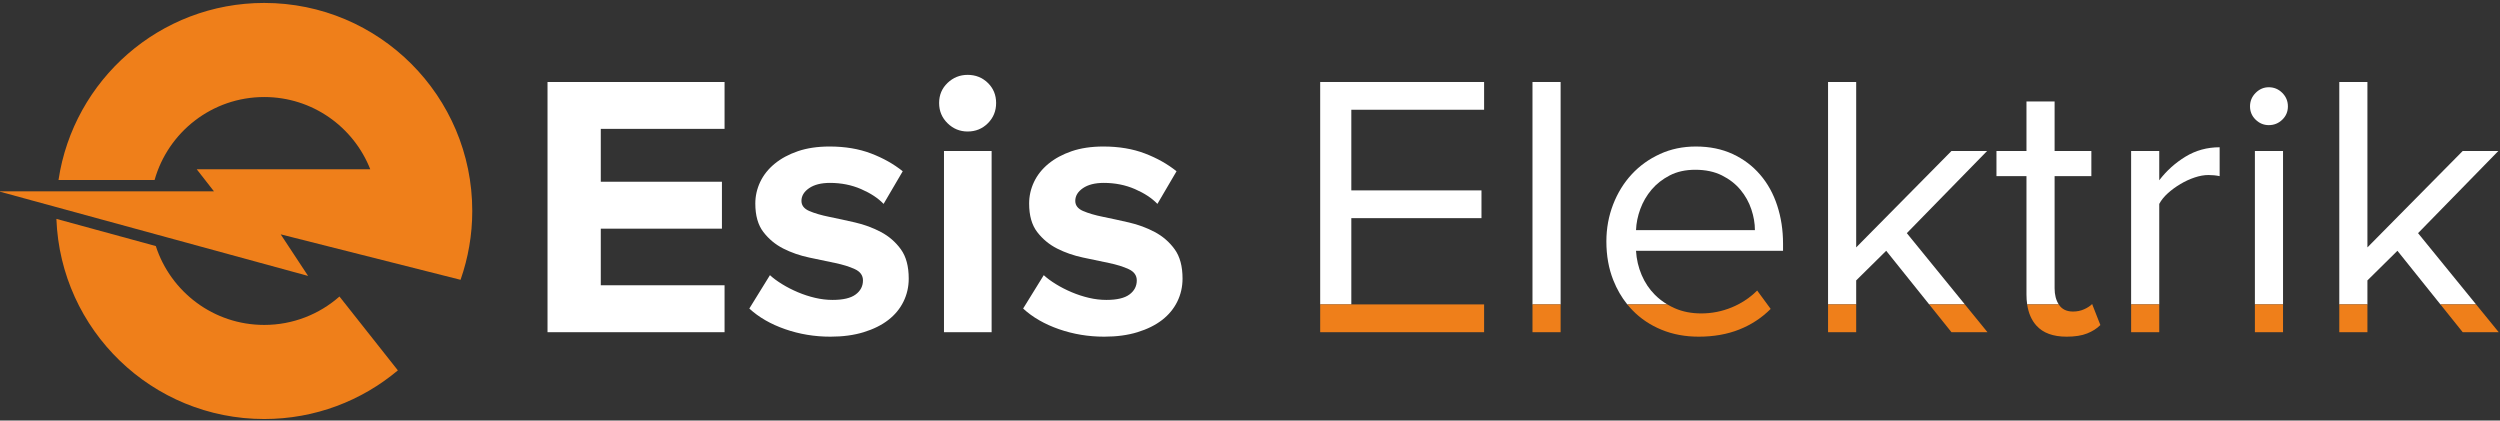
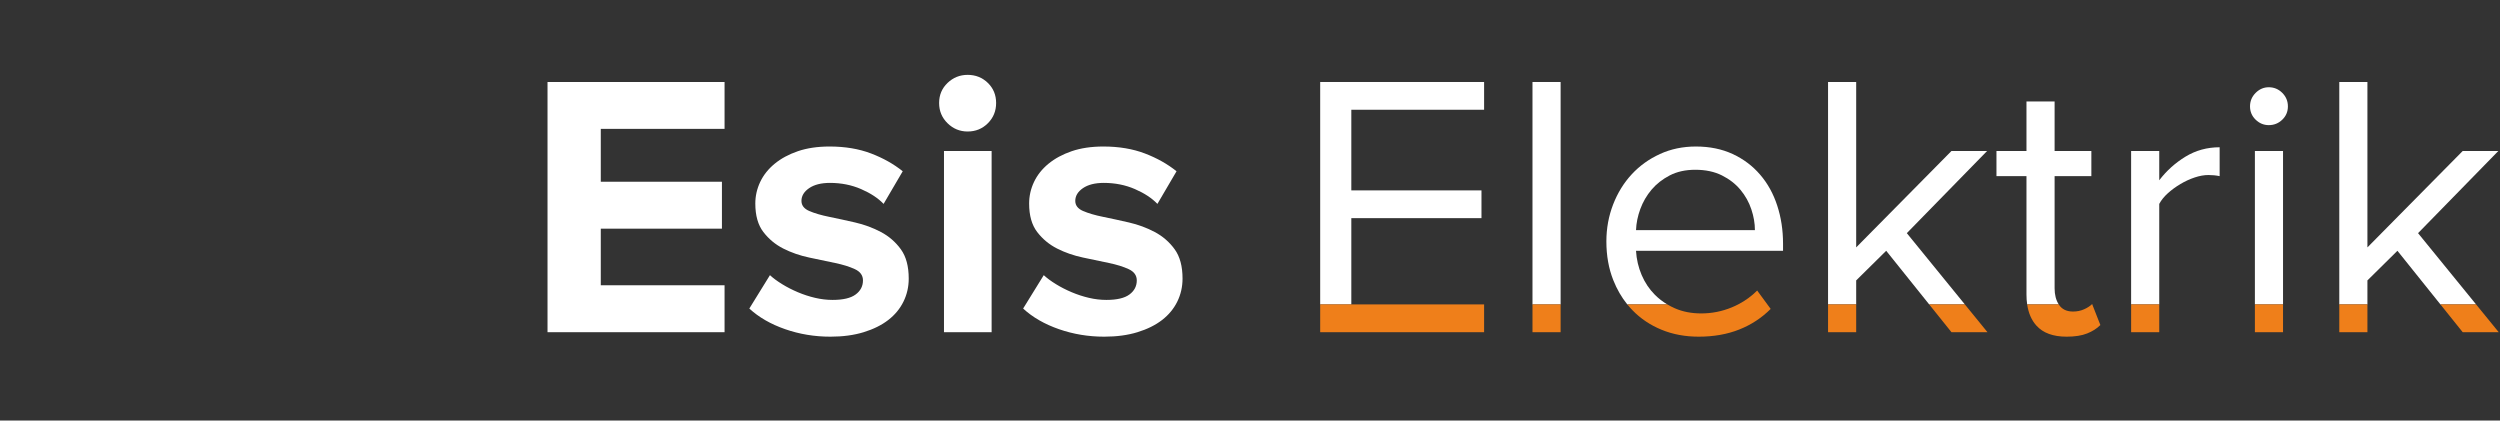
<svg xmlns="http://www.w3.org/2000/svg" xml:space="preserve" width="147.336mm" height="24.784mm" version="1.1" style="shape-rendering:geometricPrecision; text-rendering:geometricPrecision; image-rendering:optimizeQuality; fill-rule:evenodd; clip-rule:evenodd" viewBox="0 0 14733.6 2478.4">
  <rect x="0" y="0" width="14733.6" height="2478.4" fill="#333333" stroke="none" />
  <defs>
    <style type="text/css"> .fil3 {fill:none} .fil2 {fill:white} .fil0 {fill:#EF7F1A;fill-rule:nonzero} .fil1 {fill:white;fill-rule:nonzero} </style>
  </defs>
  <g id="Layer_x0020_1">
-     <path class="fil0" d="M1557.21 1914.93c-298.74,0 -551.75,-195.11 -638.94,-464.8l-585.93 -160.16c24.52,655.52 563.33,1179.48 1224.87,1179.48 299.92,0 574.56,-107.83 787.6,-286.66l-344.22 -435.26c-118.28,104.13 -273.41,167.4 -443.38,167.4z" />
-     <path class="fil0" d="M2783.26 1243.4c0,-677.13 -548.9,-1226.06 -1226.05,-1226.06 -615.15,0 -1124.34,453.03 -1212.46,1043.62l566.22 0c79.51,-282.18 338.62,-489.1 646.24,-489.1 284.15,0 526.89,176.57 624.96,425.9l-1022.69 0 101.52 130 -1268.64 0 1823.35 498.41 -161.5 -245.09 1060.04 267.95c0.33,-0.94 0.6,-1.9 0.93,-2.84l0.17 0.04 -0.09 -0.28c43.85,-126.14 68,-261.48 68,-402.55z" />
    <path class="fil1" d="M3226.79 1957.64l0 -1474.42 1043.37 0 0 276.31 -729.47 0 0 311.69 713.99 0 0 276.31 -713.99 0 0 333.79 729.47 0 0 276.32 -1043.37 0zm1666.74 26.52c-92.84,0 -181.63,-14.74 -266.37,-44.21 -84.74,-29.47 -155.11,-70 -211.11,-121.57l121.58 -196.74c19.16,17.68 43.1,35.37 71.85,53.05 28.73,17.68 59.68,33.53 92.83,47.53 33.16,13.99 67.06,25.05 101.69,33.15 34.63,8.11 68.89,12.16 102.79,12.16 61.89,0 107.21,-10.68 135.94,-32.05 28.75,-21.37 43.11,-49 43.11,-82.9 0,-29.47 -15.84,-51.57 -47.53,-66.31 -31.68,-14.74 -70.73,-26.9 -117.15,-36.47 -46.42,-9.59 -97.27,-20.27 -152.53,-32.05 -55.26,-11.8 -106.11,-29.48 -152.52,-53.06 -46.42,-23.58 -85.48,-56 -117.16,-97.27 -31.69,-41.26 -47.53,-97.26 -47.53,-167.99 0,-44.21 9.58,-86.58 28.74,-127.11 19.16,-40.52 47.53,-76.26 85.1,-107.21 37.58,-30.94 83.27,-55.63 137.05,-74.05 53.8,-18.42 116.06,-27.63 186.79,-27.63 91.38,0 172.79,13.63 244.27,40.89 71.47,27.27 133.73,62.26 186.79,105l-112.74 192.32c-32.42,-33.9 -76.63,-63 -132.63,-87.32 -56,-24.31 -117.16,-36.47 -183.48,-36.47 -51.57,0 -92.47,10.31 -122.68,30.94 -30.21,20.64 -45.31,45.69 -45.31,75.16 0,26.53 15.47,46.42 46.42,59.69 30.95,13.26 70,24.68 117.15,34.26 47.16,9.58 98.01,20.63 152.53,33.16 54.53,12.53 105.37,31.31 152.52,56.36 47.17,25.06 86.22,58.95 117.16,101.69 30.95,42.74 46.43,100.21 46.43,172.42 0,48.63 -10.32,93.95 -30.95,135.95 -20.63,42 -50.47,78.1 -89.53,108.32 -39.05,30.2 -87.31,54.15 -144.79,71.84 -57.47,17.68 -123.05,26.52 -196.73,26.52zm809.05 -1209.15c-45.69,0 -85.11,-16.21 -118.27,-48.64 -33.15,-32.41 -49.73,-72.2 -49.73,-119.37 0,-47.15 16.58,-86.57 49.73,-118.25 33.16,-31.69 72.58,-47.53 118.27,-47.53 47.15,0 86.94,15.84 119.37,47.53 32.42,31.68 48.62,71.1 48.62,118.25 0,47.17 -16.2,86.96 -48.62,119.37 -32.43,32.43 -72.22,48.64 -119.37,48.64zm-139.27 1182.63l0 -1067.69 280.74 0 0 1067.69 -280.74 0zm943.89 26.52c-92.84,0 -181.62,-14.74 -266.36,-44.21 -84.74,-29.47 -155.11,-70 -211.11,-121.57l121.58 -196.74c19.16,17.68 43.1,35.37 71.84,53.05 28.74,17.68 59.69,33.53 92.84,47.53 33.16,13.99 67.06,25.05 101.69,33.15 34.63,8.11 68.89,12.16 102.79,12.16 61.89,0 107.21,-10.68 135.94,-32.05 28.74,-21.37 43.11,-49 43.11,-82.9 0,-29.47 -15.84,-51.57 -47.53,-66.31 -31.68,-14.74 -70.73,-26.9 -117.15,-36.47 -46.42,-9.59 -97.27,-20.27 -152.53,-32.05 -55.26,-11.8 -106.11,-29.48 -152.52,-53.06 -46.43,-23.58 -85.48,-56 -117.16,-97.27 -31.69,-41.26 -47.53,-97.26 -47.53,-167.99 0,-44.21 9.58,-86.58 28.74,-127.11 19.16,-40.52 47.52,-76.26 85.1,-107.21 37.58,-30.94 83.27,-55.63 137.05,-74.05 53.8,-18.42 116.06,-27.63 186.79,-27.63 91.37,0 172.79,13.63 244.27,40.89 71.47,27.27 133.73,62.26 186.79,105l-112.74 192.32c-32.42,-33.9 -76.63,-63 -132.63,-87.32 -56,-24.31 -117.16,-36.47 -183.48,-36.47 -51.57,0 -92.47,10.31 -122.68,30.94 -30.21,20.64 -45.31,45.69 -45.31,75.16 0,26.53 15.47,46.42 46.42,59.69 30.94,13.26 70,24.68 117.15,34.26 47.16,9.58 98.01,20.63 152.53,33.16 54.52,12.53 105.37,31.31 152.52,56.36 47.16,25.06 86.22,58.95 117.16,101.69 30.95,42.74 46.42,100.21 46.42,172.42 0,48.63 -10.31,93.95 -30.94,135.95 -20.63,42 -50.47,78.1 -89.53,108.32 -39.05,30.2 -87.31,54.15 -144.79,71.84 -57.47,17.68 -123.05,26.52 -196.74,26.52z" />
    <polygon class="fil1" points="7780.46,1794.06 7780.46,483.22 8746.46,483.22 8746.46,646.79 7963.94,646.79 7963.94,1122.06 8730.99,1122.06 8730.99,1285.64 7963.94,1285.64 7963.94,1794.06 " />
    <polygon class="fil2" points="9031.62,1794.06 9031.62,483.22 9197.41,483.22 9197.41,1794.06 " />
    <path class="fil2" d="M9590.38 1794.06c-33.71,-41.73 -61.18,-89.25 -82.39,-142.58 -27.26,-68.53 -40.9,-144.79 -40.9,-228.79 0,-76.63 13.27,-149.21 39.79,-217.74 26.53,-68.52 63.37,-127.84 109.8,-177.95 46.41,-50.1 101.68,-89.89 166.15,-119.36 64.11,-29.47 134.84,-44.21 211.47,-44.21 81.43,0 153.63,14.74 217,44.21 63.74,29.47 117.53,70 161.74,121.58 44.58,51.58 78.11,112.36 100.95,182.37 22.84,69.99 34.26,144.79 34.26,224.37l0 42 -866.52 0c2.94,50.1 14,97.62 33.16,142.57 19.15,44.95 45.31,84 78.47,117.16 21.6,21.6 45.87,40.39 72.79,56.37l-235.77 0zm752.08 -437.68c0,-39.79 -7,-80.69 -21,-122.69 -13.99,-42 -35.36,-80.32 -64.1,-114.95 -28.74,-34.63 -65.21,-62.99 -109.43,-85.1 -44.2,-22.11 -96.52,-33.16 -156.94,-33.16 -57.47,0 -107.58,11.05 -150.32,33.16 -42.73,22.11 -78.47,50.1 -107.21,84 -28.73,33.89 -50.84,71.84 -66.31,113.84 -15.48,42 -23.95,83.63 -25.42,124.9l700.73 0z" />
    <polygon class="fil2" points="11369.61,1794.06 11116.15,1477.96 10939.3,1652.58 10939.3,1794.06 10773.51,1794.06 10773.51,483.22 10939.3,483.22 10939.3,1458.06 11500.78,889.95 11710.77,889.95 11237.72,1374.06 11579.77,1794.06 " />
    <path class="fil2" d="M11946.96 1794.06c-2.72,-18.41 -4.08,-38.07 -4.08,-58.95l0 -697.05 -176.85 0 0 -148.11 176.85 0 0 -291.78 165.79 0 0 291.78 216.63 0 0 148.11 -216.63 0 0 661.31c0,38.11 8.11,69.45 24.33,94.69l-186.04 0zm380.49 0l2.27 -2.21 0.87 2.21 -3.14 0z" />
    <path class="fil2" d="M12559.62 1794.06l0 -904.11 165.78 0 0 172.42c42.74,-56 94.32,-102.41 154.74,-139.26 60.42,-36.84 127.47,-55.26 201.16,-55.26l0 170.21c-20.63,-4.42 -42.74,-6.63 -66.31,-6.63 -25.06,0 -51.95,4.79 -80.69,14.37 -28.74,9.57 -56.74,22.47 -84,38.68 -27.26,16.21 -51.95,34.26 -74.05,54.16 -22.11,19.89 -39.05,40.89 -50.85,63l0 592.42 -165.78 0z" />
    <path class="fil2" d="M13370.88 737.43c-29.47,0 -55.26,-10.68 -77.37,-32.05 -22.11,-21.37 -33.16,-47.53 -33.16,-78.48 0,-30.94 11.05,-57.47 33.16,-79.58 22.11,-22.1 47.9,-33.15 77.37,-33.15 30.95,0 57.47,11.05 79.58,33.15 22.1,22.11 33.16,48.64 33.16,79.58 0,30.95 -11.06,57.11 -33.16,78.48 -22.11,21.37 -48.63,32.05 -79.58,32.05zm-81.79 1056.63l0 -904.11 165.79 0 0 904.11 -165.79 0z" />
    <polygon class="fil2" points="14382.55,1794.06 14129.09,1477.96 13952.25,1652.58 13952.25,1794.06 13786.46,1794.06 13786.46,483.22 13952.25,483.22 13952.25,1458.06 14513.72,889.95 14723.72,889.95 14250.66,1374.06 14592.71,1794.06 " />
    <path class="fil0" d="M7780.46 1957.64l0 -163.58 183.48 0 782.52 0 0 163.58 -966 0zm1251.16 0l0 -163.58 165.79 0 0 163.58 -165.79 0zm2469.16 0l-131.17 -163.58 210.16 0 133.22 163.58 -212.21 0zm-1489.9 26.52c-79.58,0 -152.52,-13.63 -218.84,-40.89 -66.32,-27.27 -123.42,-65.58 -171.31,-114.95 -10.63,-10.95 -20.74,-22.37 -30.35,-34.26l235.77 0c14.4,8.54 29.56,16.28 45.47,23.21 45.69,19.89 97.26,29.84 154.74,29.84 61.89,0 121.57,-11.79 179.05,-35.37 13.15,-5.39 25.91,-11.28 38.28,-17.68 41.73,-21.57 79.08,-48.83 112.04,-81.79l60.09 81.79 19.49 26.53c-53.06,53.05 -114.95,93.57 -185.69,121.57 -70.73,28 -150.31,42 -238.74,42zm2168.53 0c-79.58,0 -138.9,-21.73 -177.95,-65.21 -28.76,-31.74 -46.93,-73.47 -54.5,-124.89l186.04 0c0.71,1.11 1.45,2.22 2.2,3.31 17.68,25.79 44.94,38.69 81.79,38.69 23.57,0 45.31,-4.42 65.21,-13.26 18.63,-8.29 33.72,-17.87 45.25,-28.74l3.14 0 47.76 121.58c-20.63,20.63 -46.79,37.21 -78.47,49.73 -31.68,12.53 -71.84,18.79 -120.47,18.79zm380.21 -26.52l0 -163.58 165.78 0 0 163.58 -165.78 0zm895.26 -163.58l-165.79 0 0 163.58 165.79 0 0 -163.58zm1058.84 163.58l-131.17 -163.58 210.16 0 133.22 163.58 -212.21 0zm-561.47 -163.58l0 163.58 -165.79 0 0 -163.58 165.79 0zm-3012.95 0l0 163.58 -165.79 0 0 -163.58 165.79 0z" />
    <rect class="fil3" x="-7.65" y="5.4" width="14733.57" height="2478.42" />
  </g>
</svg>